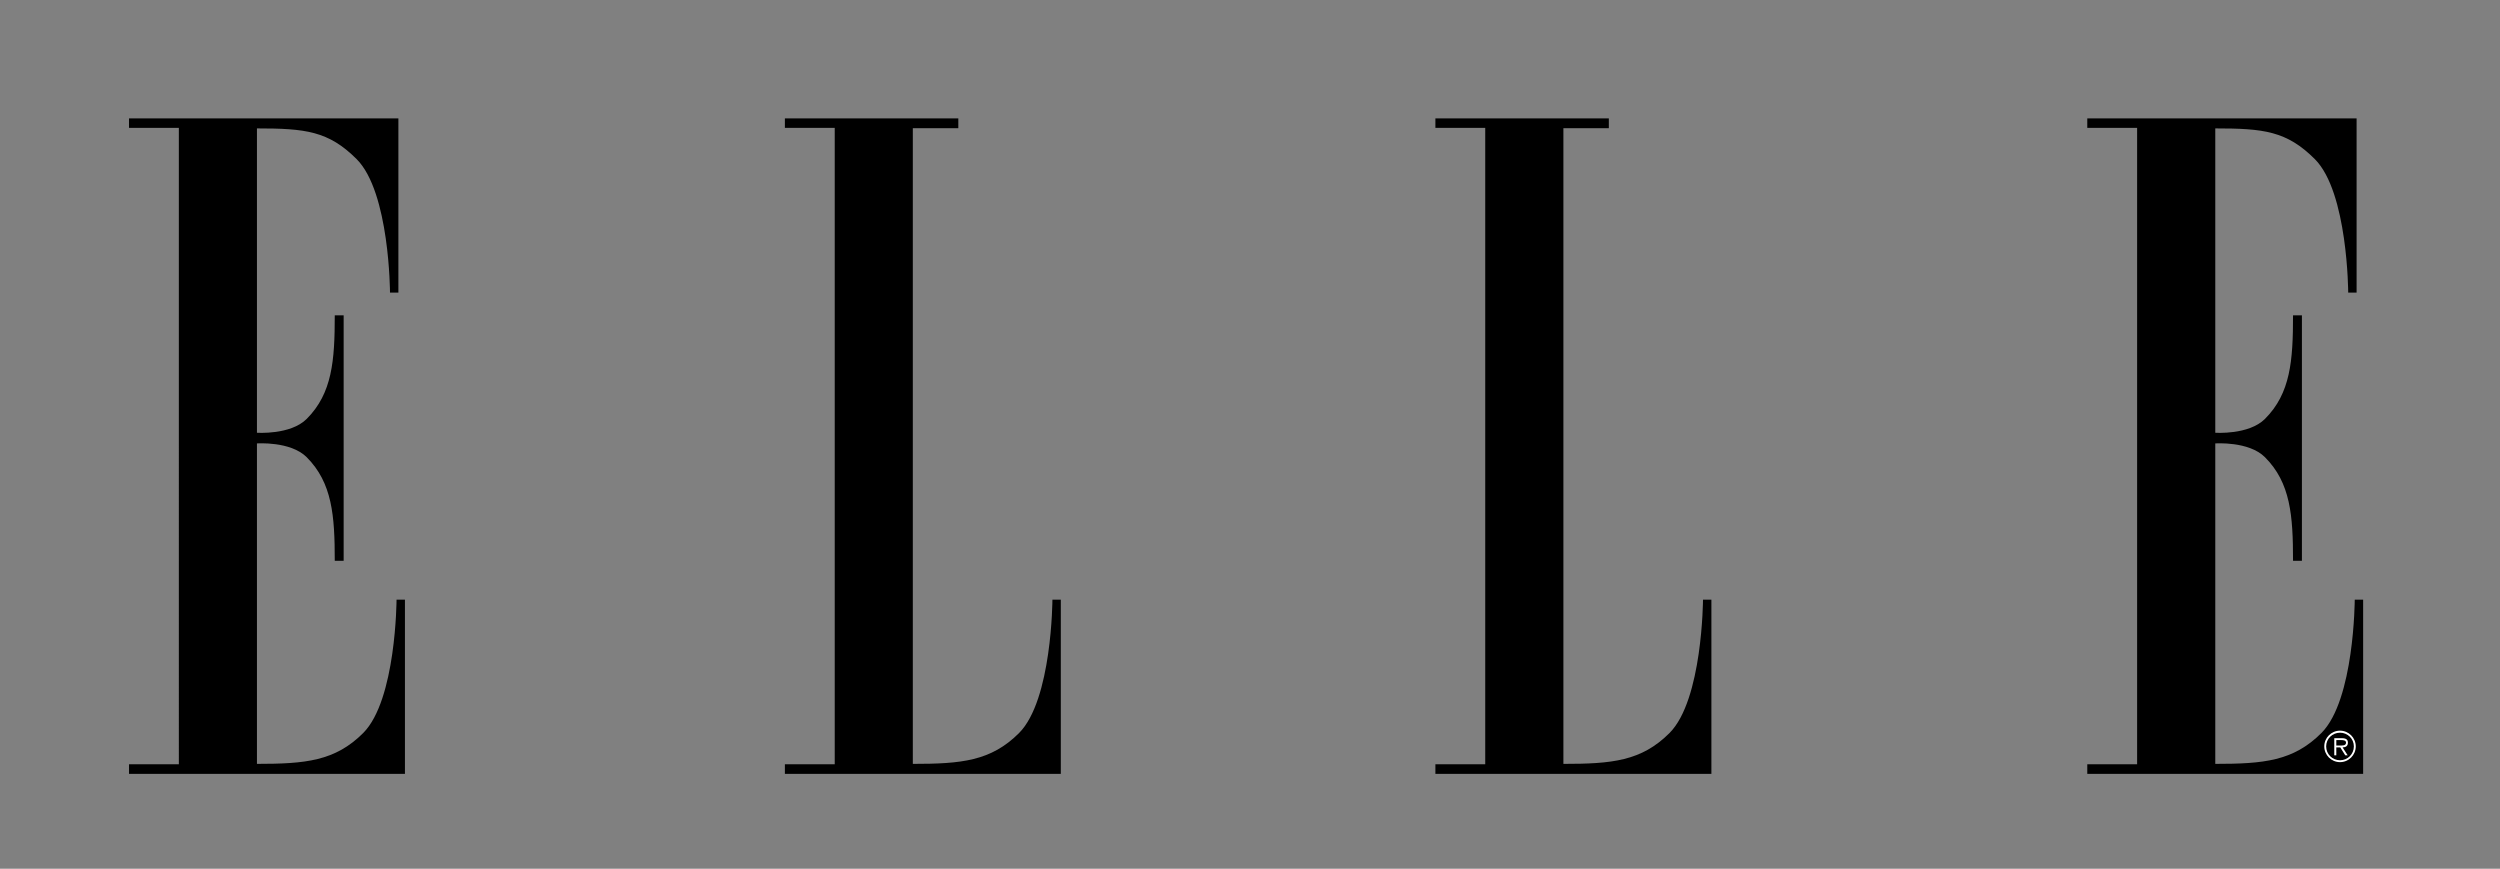
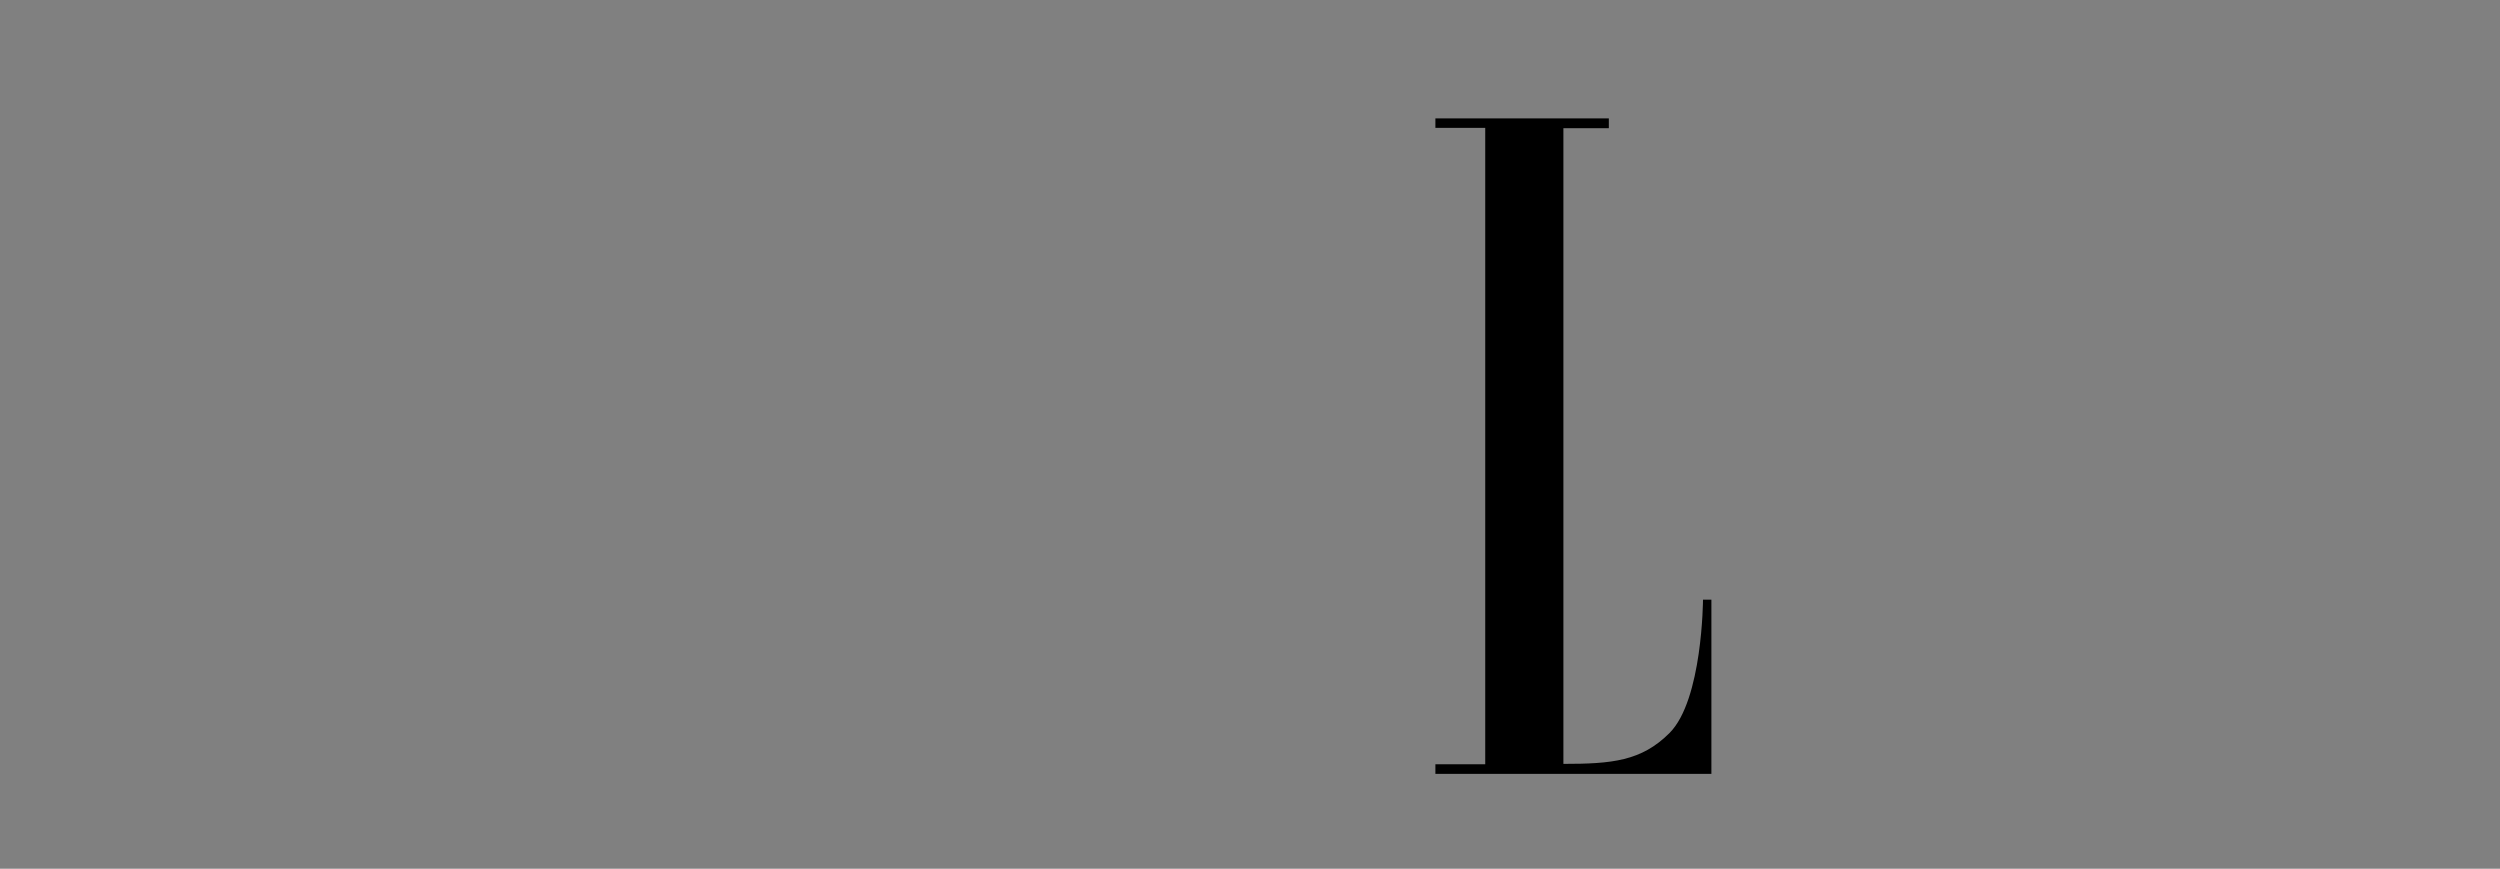
<svg xmlns="http://www.w3.org/2000/svg" version="1.1" id="Ebene_1" x="0px" y="0px" width="400px" height="139px" viewBox="0 0 400 139" enable-background="new 0 0 400 139" xml:space="preserve">
  <rect x="0" y="0" width="400" height="139" fill="#808080" stroke="none" />
  <g>
-     <path fill-rule="evenodd" clip-rule="evenodd" d="M28.616,122.281h-7.974v1.539H64.79V95.944h-1.342c0,0-0.059,16.05-5.336,21.338   c-4.494,4.495-9.235,4.938-17,4.938V70.95c0,0,5.355-0.39,7.954,2.197c4.097,4.107,4.496,9.354,4.496,16.583h1.422V50.448h-1.422   c0,7.241-0.399,12.486-4.496,16.583c-2.599,2.587-7.954,2.208-7.954,2.208V20.545c7.765,0,11.458,0.422,15.952,4.916   c5.289,5.288,5.336,21.35,5.336,21.35h1.342V18.948H20.642v1.514h7.974V122.281L28.616,122.281z" />
-     <path fill-rule="evenodd" clip-rule="evenodd" d="M146.051,20.508v101.713c7.766,0,12.506-0.443,17-4.938   c5.277-5.288,5.336-21.338,5.336-21.338h1.343v27.876h-44.149v-1.539h7.975V20.462h-7.975v-1.514h27.75v1.56L146.051,20.508   L146.051,20.508z" />
    <path fill-rule="evenodd" clip-rule="evenodd" d="M250.144,20.508v101.713c7.765,0,12.483-0.443,16.978-4.938   c5.288-5.288,5.358-21.338,5.358-21.338h1.343v27.876h-44.16v-1.539h7.974V20.462h-7.974v-1.514h27.75v1.56L250.144,20.508   L250.144,20.508z" />
-     <path fill-rule="evenodd" clip-rule="evenodd" d="M341.939,122.281h-7.974v1.539h44.137V95.944h-1.343   c0,0-0.047,16.05-5.335,21.338c-4.494,4.495-9.235,4.938-16.979,4.938V70.95c0,0,5.345-0.39,7.943,2.197   c4.108,4.107,4.497,9.354,4.497,16.583h1.421V50.448h-1.421c0,7.241-0.389,12.486-4.497,16.583   c-2.599,2.587-7.943,2.208-7.943,2.208V20.545c7.743,0,11.438,0.422,15.931,4.916c5.288,5.288,5.336,21.35,5.336,21.35h1.343   V18.948h-43.09v1.514h7.974V122.281L341.939,122.281z" />
-     <path fill-rule="evenodd" clip-rule="evenodd" fill="#FFFFFF" d="M371.883,119.421c0-1.386,1.133-2.515,2.521-2.515   c1.386,0,2.517,1.129,2.517,2.515c0,1.39-1.131,2.522-2.517,2.522C373.016,121.943,371.883,120.811,371.883,119.421   L371.883,119.421z M376.618,119.421c0-1.221-0.992-2.191-2.214-2.191c-1.223,0-2.219,0.971-2.219,2.191   c0,1.249,0.996,2.22,2.219,2.22C375.626,121.641,376.618,120.67,376.618,119.421L376.618,119.421z M375.629,120.852h-0.39   l-0.794-1.266h-0.637v1.266h-0.324v-2.741h1.211c0.721,0,0.971,0.263,0.971,0.721c0,0.543-0.378,0.748-0.852,0.755L375.629,120.852   L375.629,120.852z M374.352,119.284c0.385,0,1.012,0.053,1.012-0.455c0-0.371-0.412-0.415-0.749-0.415h-0.806v0.87H374.352   L374.352,119.284z" />
  </g>
</svg>